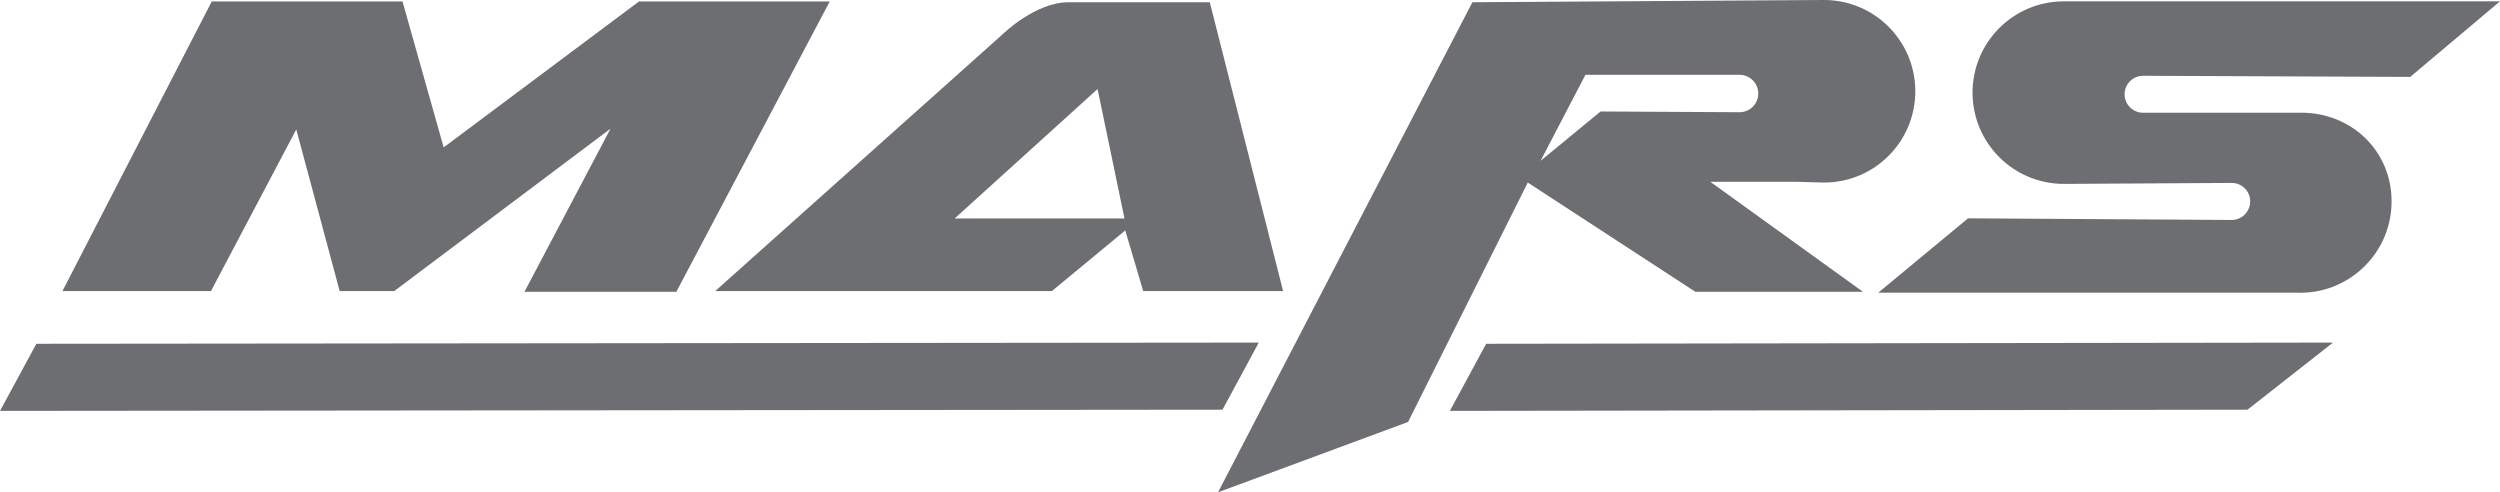
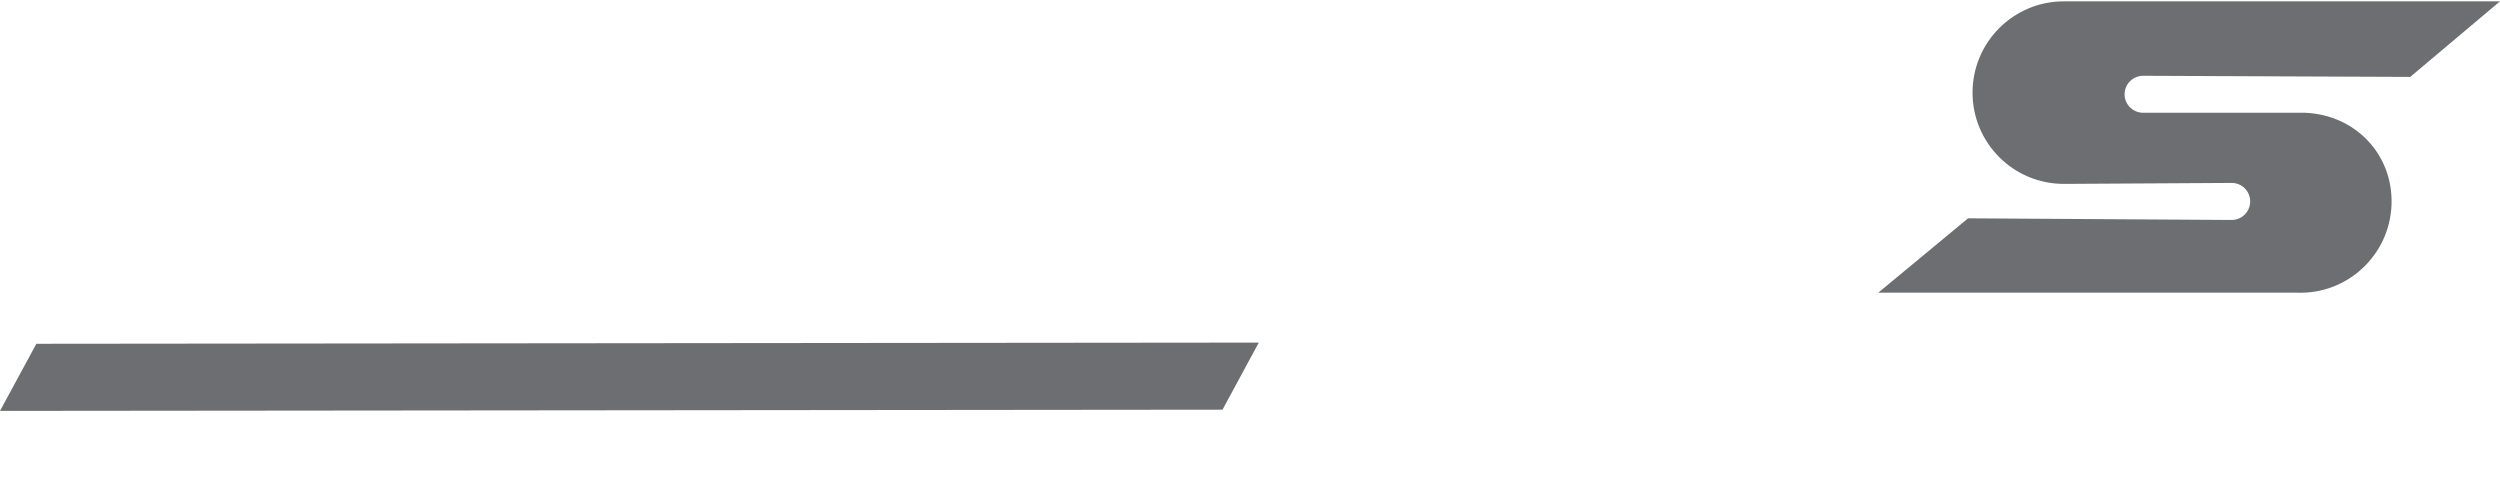
<svg xmlns="http://www.w3.org/2000/svg" version="1.1" id="Layer_1" x="0px" y="0px" viewBox="0 0 334.15 65.8" style="enable-background:new 0 0 334.15 65.8;" xml:space="preserve">
  <style type="text/css">
	.st0{fill:#6D6E71;}
</style>
  <g>
    <polygon class="st0" points="163.4,54.76 0,54.92 4.86,45.95 168.25,45.79  " />
-     <polygon class="st0" points="300.4,54.76 193.79,54.92 198.64,45.95 311.83,45.79  " />
-     <polygon class="st0" points="85.4,0.2 59.3,19.7 53.8,0.2 28.3,0.2 8.35,38.9 28.2,38.9 39.6,17.3 45.4,38.9 52.7,38.9 81.6,17.2    70.1,39 90.4,39 110.9,0.2  " />
-     <path class="st0" d="M161.7,0.3h-18.9c-4.4,0-8.7,4.2-8.7,4.2L95.6,38.9h45l9.8-8.1l2.4,8.1h18.7L161.7,0.3z M127.6,29.2l19.1-17.3   l3.6,17.3H127.6z" />
-     <path class="st0" d="M240.1,24.3l3.7,0.1c6.74,0,12.2-5.46,12.2-12.2C256,5.46,250.54,0,243.8,0l-47,0.3l-34,65.5l25.4-9.4l16-32   L226.6,39H249l-20.4-14.7H240.1z M213.93,14.9l-8.02,6.6l6-11.5h20.6c1.38,0,2.5,1.12,2.5,2.5c0,1.38-1.12,2.5-2.5,2.5L213.93,14.9   z" />
    <path class="st0" d="M286.45,10.13l35.7,0.15l12-10.1h-58.3c-6.74,0-12.2,5.46-12.2,12.2c0,6.74,5.46,12.2,12.2,12.2l22.44-0.13   c1.37,0,2.47,1.11,2.47,2.47c0,1.37-1.11,2.48-2.47,2.48l-35.24-0.22l-12,9.94h55.96c6.73,0.25,12.39-5.01,12.64-11.75   c0.25-6.73-4.86-12.05-11.6-12.3h-21.6c-1.37,0-2.48-1.11-2.48-2.47C283.98,11.23,285.08,10.13,286.45,10.13" />
  </g>
</svg>